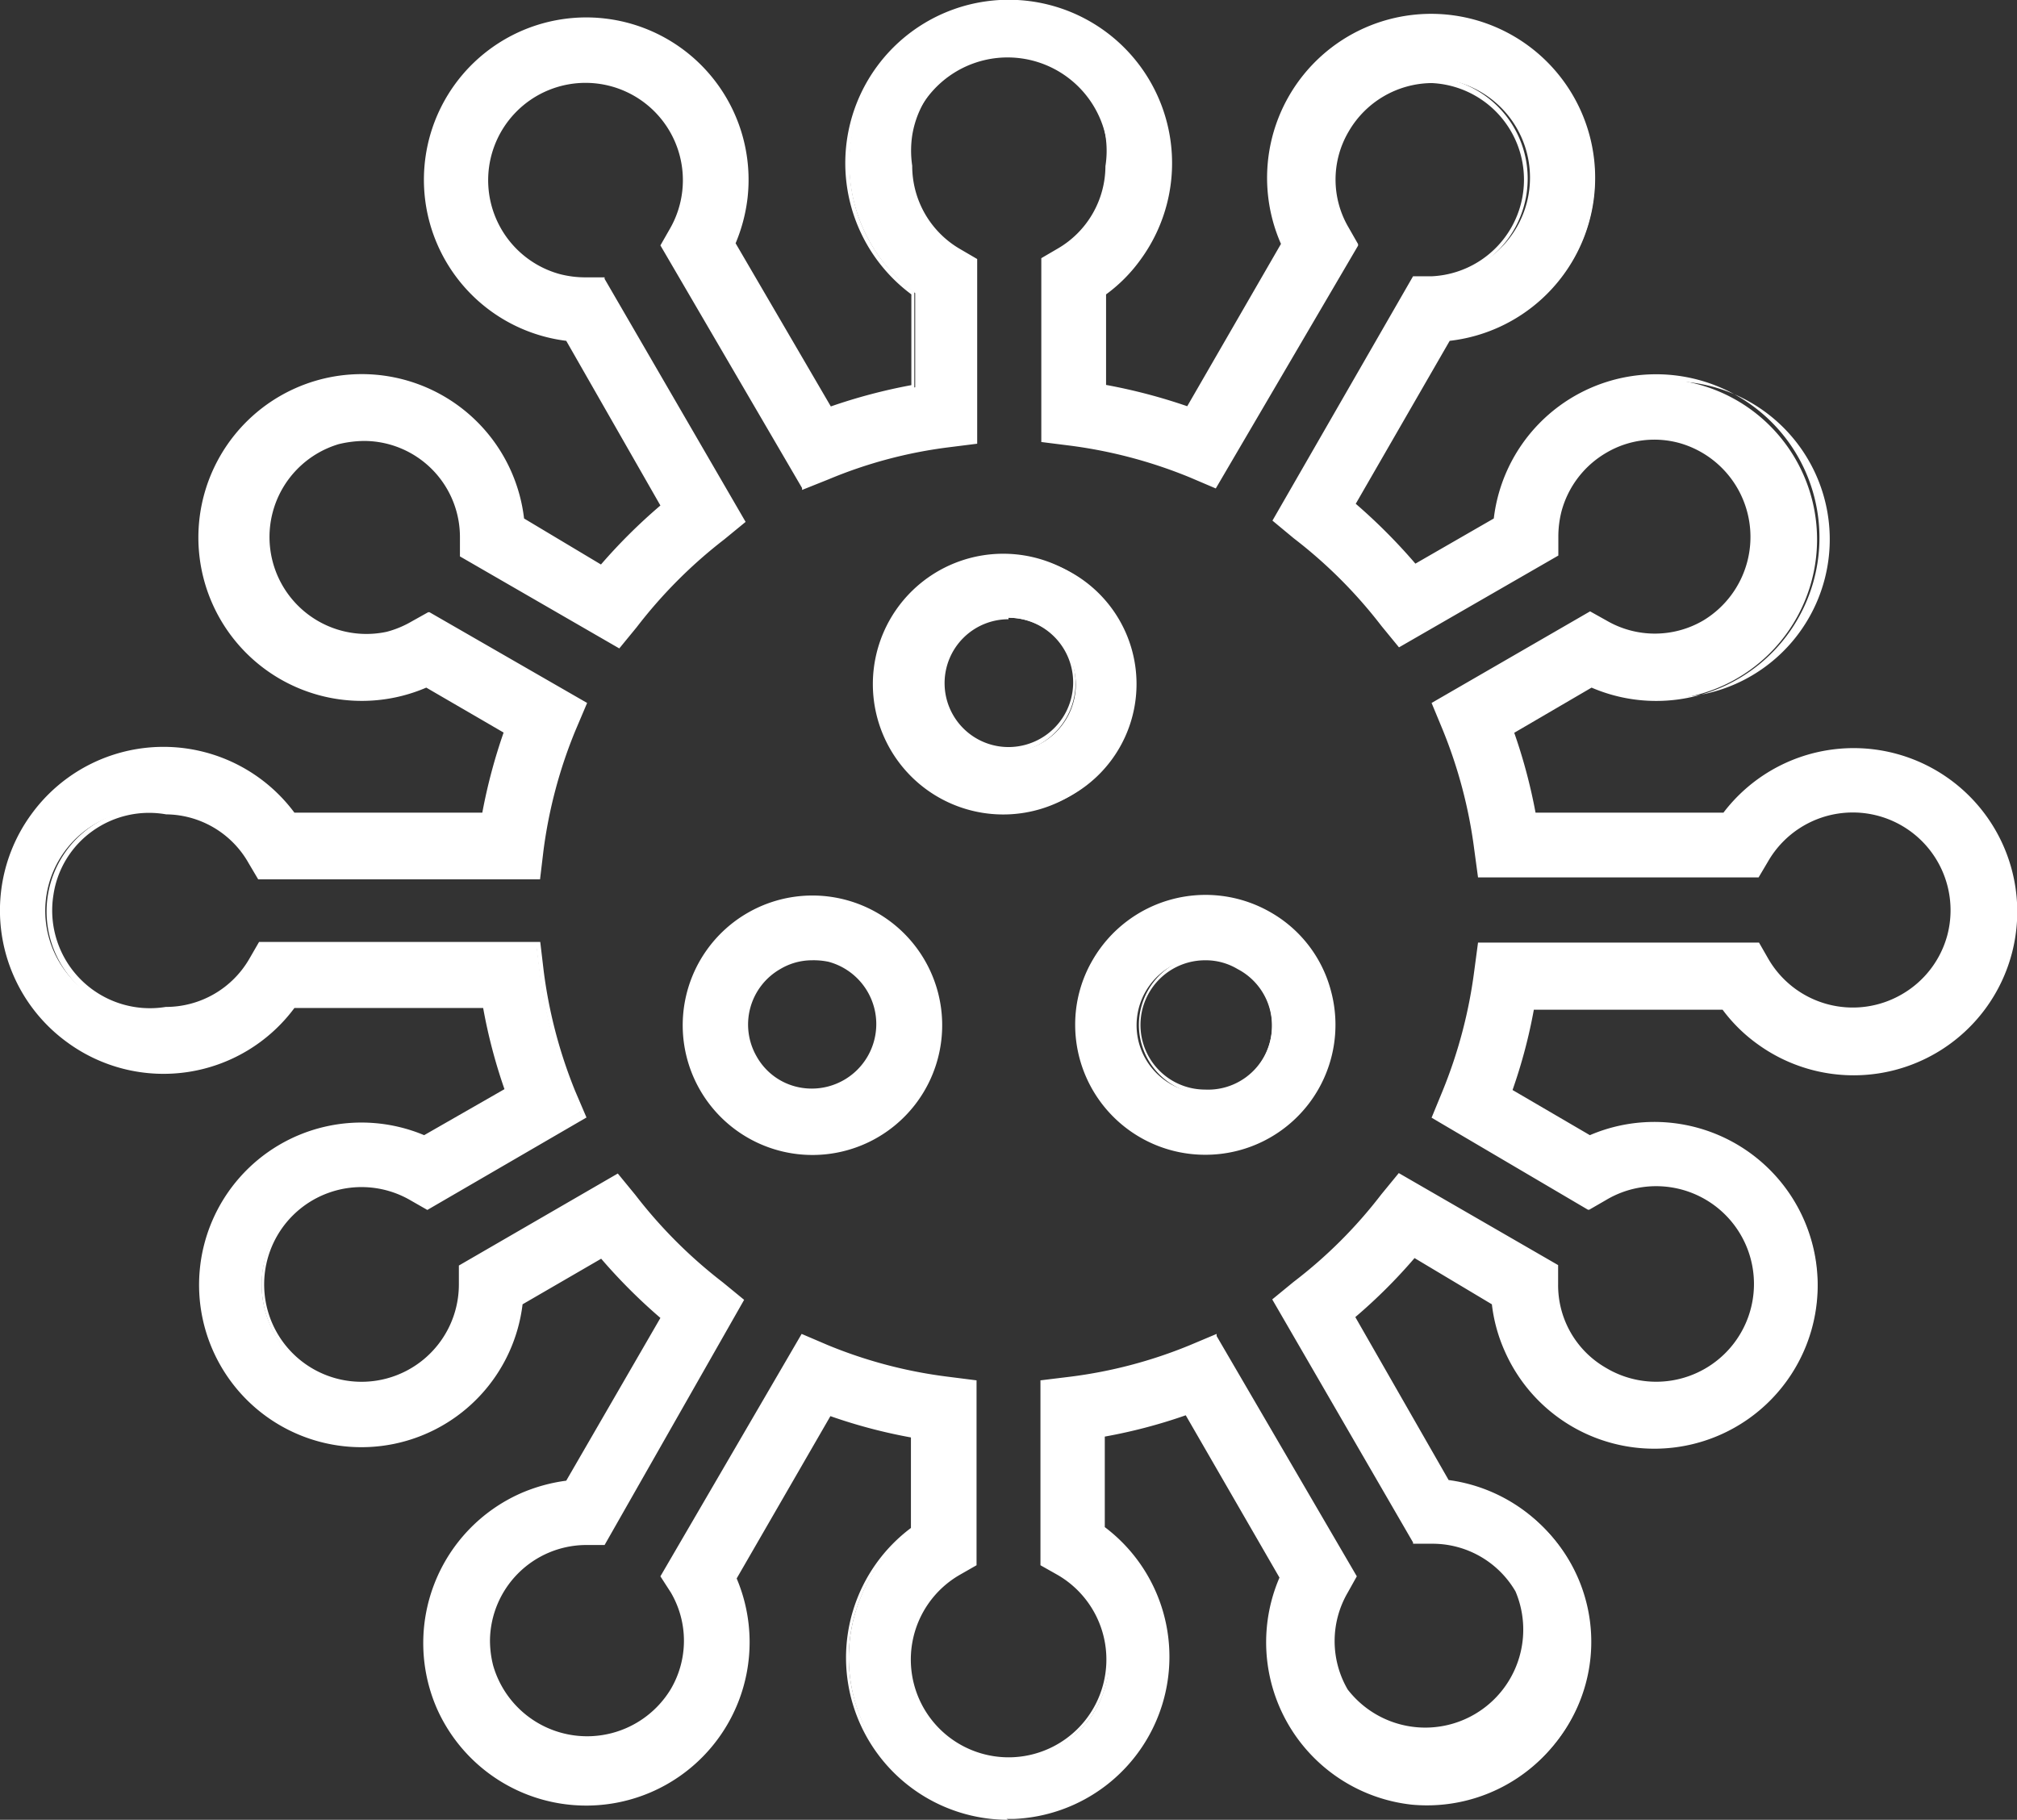
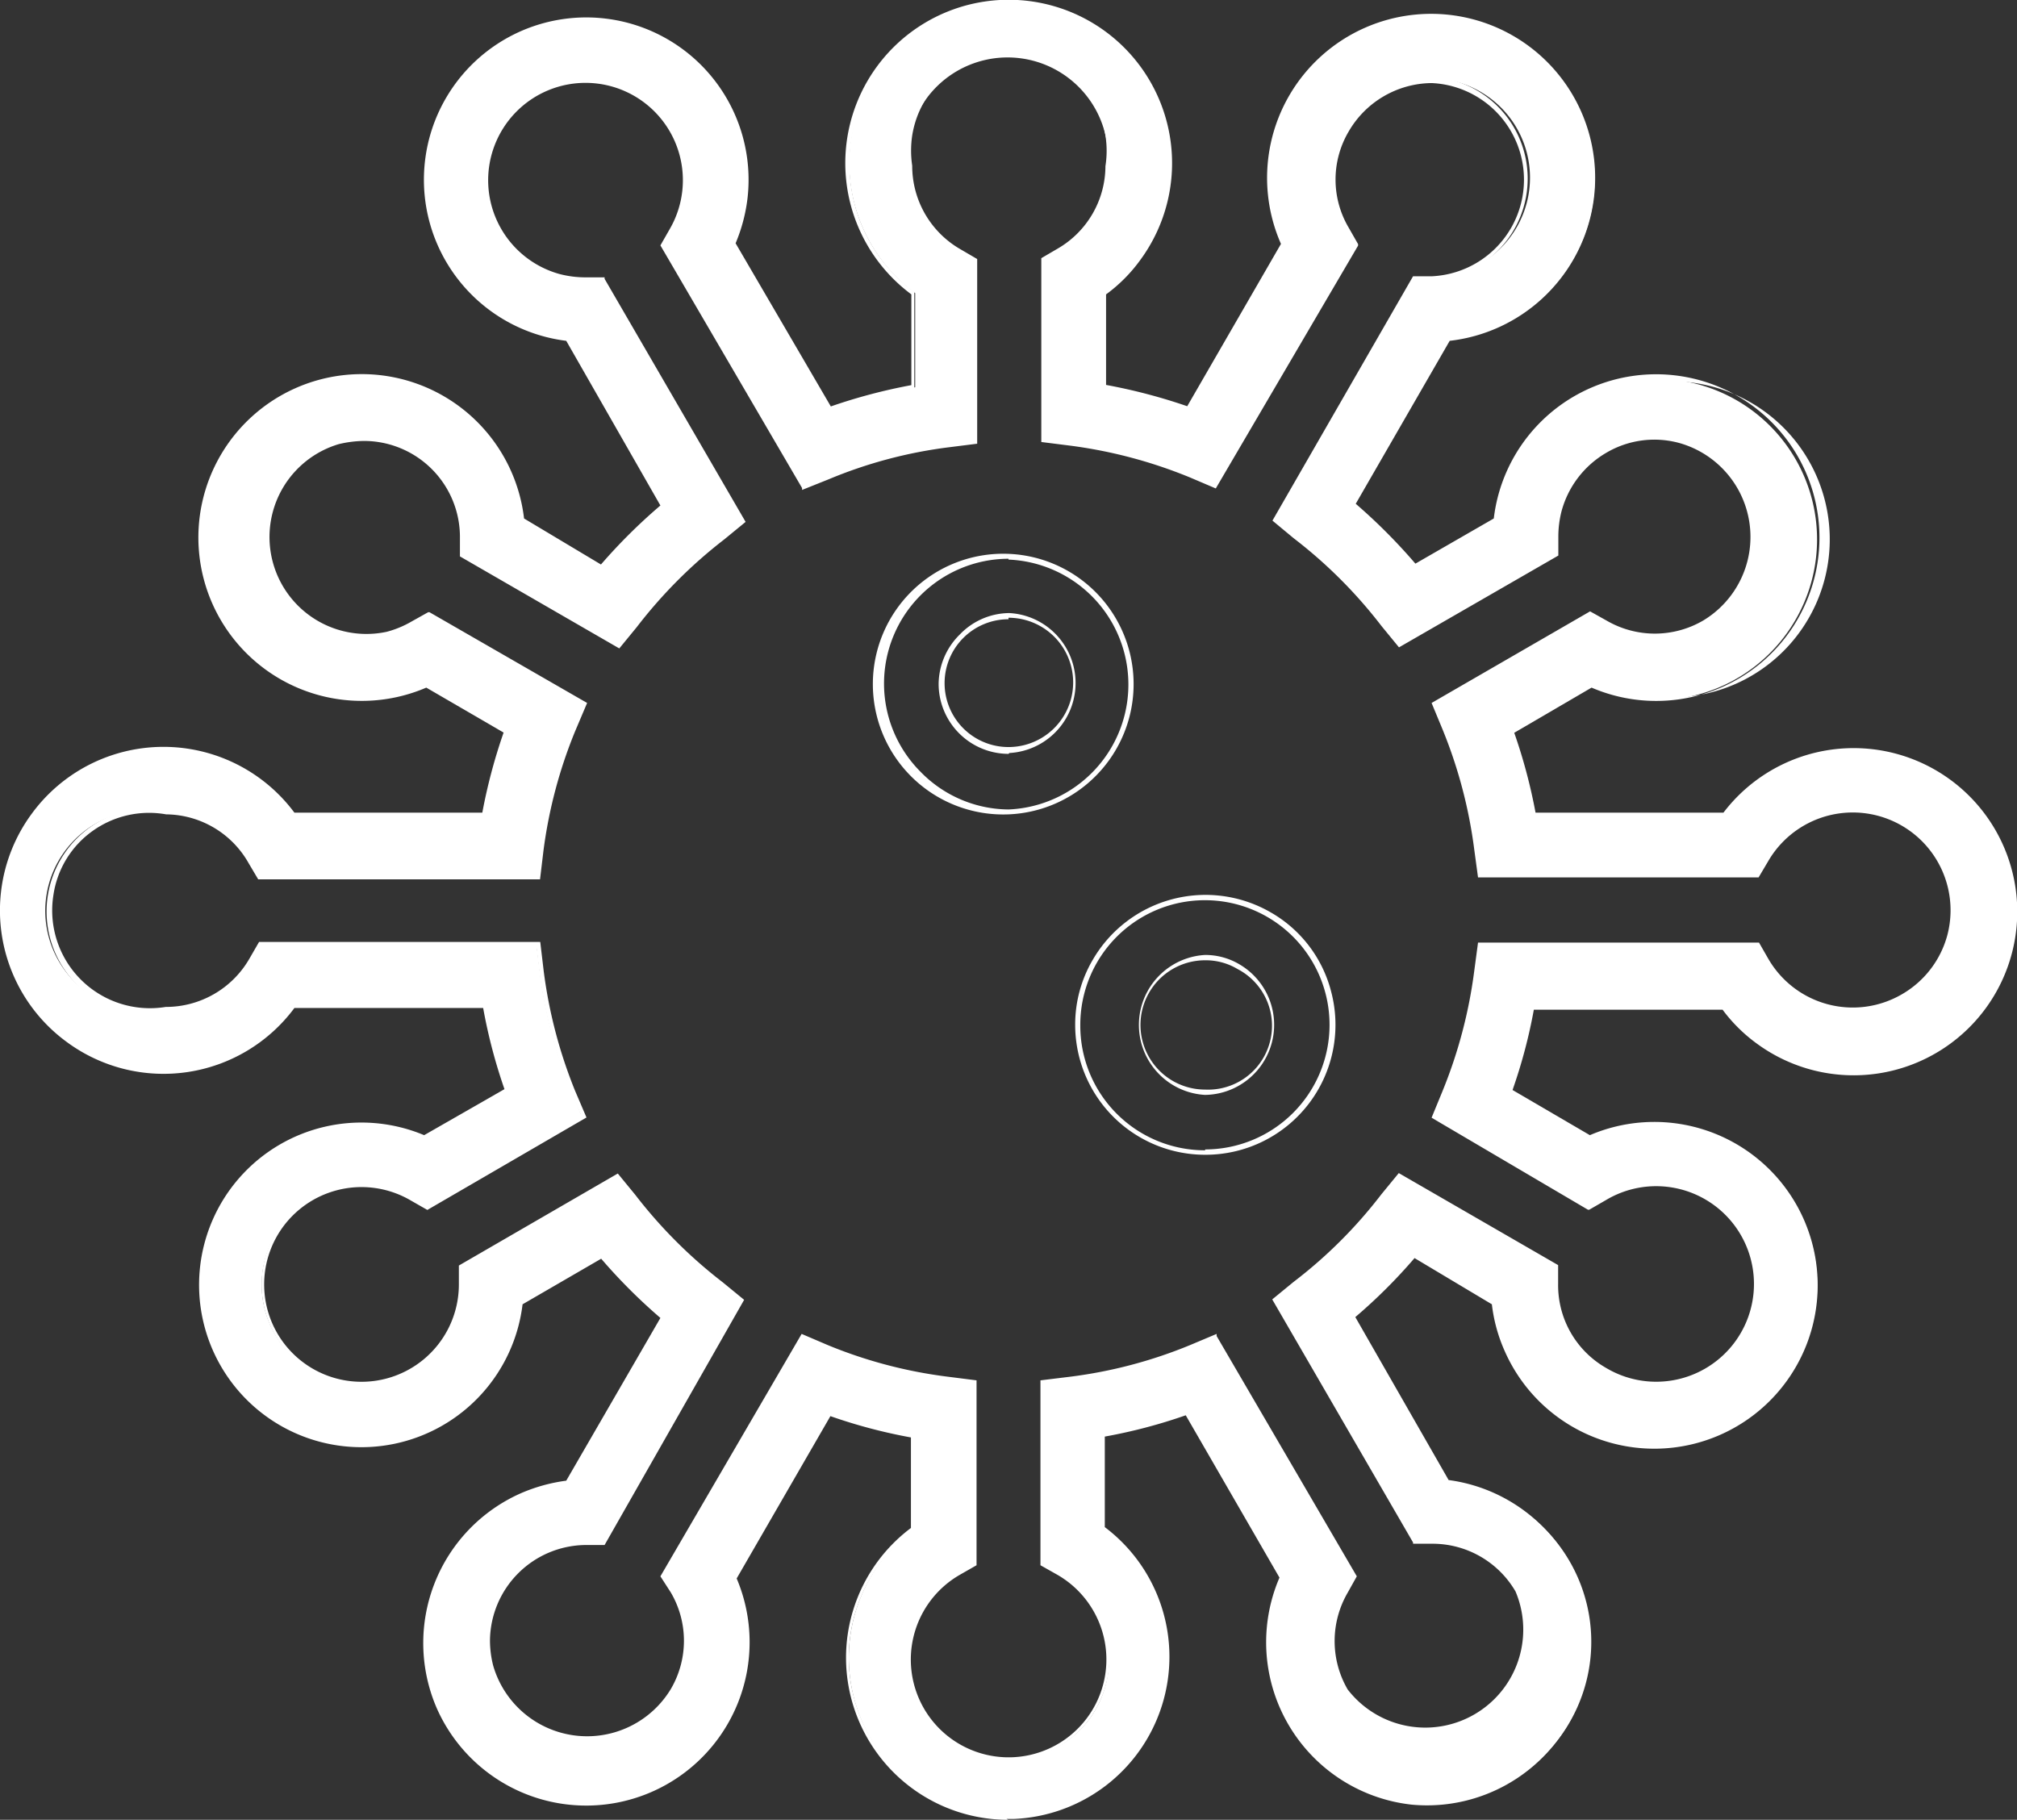
<svg xmlns="http://www.w3.org/2000/svg" viewBox="0 0 94.68 85.43">
  <rect x="0" y="0" width="94.68" height="85.43" fill="#333333" stroke="none" />
  <defs>
    <style>.cls-1{fill:#fff;}</style>
  </defs>
  <g id="Layer_2" data-name="Layer 2">
    <g id="Layer_1-2" data-name="Layer 1">
      <g id="Layer_2-2" data-name="Layer 2">
        <g id="Layer_1-2-2" data-name="Layer 1-2">
          <path class="cls-1" d="M47.35,85.31a7.49,7.49,0,0,1-4.46-13.52V67.38a27,27,0,0,1-4-1l-4.48,7.76a7.54,7.54,0,1,1-9.94-3.87,7.46,7.46,0,0,1,2.16-.59l4.5-7.79a25,25,0,0,1-2.91-2.91l-3.83,2.22a7.5,7.5,0,1,1-4.5-7.73l3.91-2.23a23.89,23.89,0,0,1-1-4h-9a7.54,7.54,0,1,1-1.63-10.55,7.63,7.63,0,0,1,1.63,1.63h9a26,26,0,0,1,1.08-4l-3.77-2.19a7.55,7.55,0,1,1,3.87-9.95,7.44,7.44,0,0,1,.59,2.22l3.75,2.26a25.88,25.88,0,0,1,2.92-2.91l-4.53-7.84A7.5,7.5,0,1,1,35,9.32a7.59,7.59,0,0,1-.57,2.15l4.53,7.76a24.69,24.69,0,0,1,4-1.05V13.76a7.55,7.55,0,1,1,10.54-1.63,7.87,7.87,0,0,1-1.63,1.63v4.42a26,26,0,0,1,4,1l4.48-7.76A7.57,7.57,0,1,1,68,15.92l-4.5,7.79a24.83,24.83,0,0,1,2.93,3l3.83-2.21a7.54,7.54,0,1,1,6.68,8.32,7.86,7.86,0,0,1-2.22-.6l-3.77,2.2a25.47,25.47,0,0,1,1,3.93h9a7.55,7.55,0,1,1,1.62,10.55,7.32,7.32,0,0,1-1.62-1.62h-9a24.74,24.74,0,0,1-1,3.95l3.77,2.2a7.54,7.54,0,1,1-3.86,9.94,7.69,7.69,0,0,1-.6-2.22L66.37,58.9a25.71,25.71,0,0,1-2.91,2.9L68,69.59a7.53,7.53,0,1,1-7.73,4.46l-4.48-7.76a24.93,24.93,0,0,1-4,1v4.41a7.49,7.49,0,0,1-4.45,13.52ZM37.68,62.78l1.14.48a21.69,21.69,0,0,0,5.66,1.49l1.24.16V73.4l-.71.41a4.71,4.71,0,1,0,6.43,1.76,4.79,4.79,0,0,0-1.76-1.76L49,73.4V64.91l1.27-.16a21.69,21.69,0,0,0,5.66-1.49l1.15-.48L63.54,74l-.39.71a4.62,4.62,0,0,0,0,4.66,4.71,4.71,0,0,0,8.09-4.71,4.61,4.61,0,0,0-4-2.32h-.81L59.88,61.06l.95-.76A22.8,22.8,0,0,0,65,56.17l.75-.94L73,59.45v.82a4.6,4.6,0,0,0,2.31,4,4.71,4.71,0,1,0,0-8.08l-.71.4-7.29-4.21.47-1.15a21.71,21.71,0,0,0,1.5-5.66l.16-1.23h13l.41.71a4.73,4.73,0,1,0,0-4.72l-.41.7h-13l-.16-1.23a21.92,21.92,0,0,0-1.5-5.66L67.35,33l7.29-4.2.71.39a4.62,4.62,0,0,0,4.66,0,4.71,4.71,0,0,0-1.13-8.56A4.65,4.65,0,0,0,73,25.17V26L65.7,30.2,65,29.26a22.85,22.85,0,0,0-4.14-4.14l-1-.76L66.37,13h.81a4.66,4.66,0,1,0-4.05-7,4.56,4.56,0,0,0,0,4.65l.39.7L57,22.77,55.9,22.3a21.71,21.71,0,0,0-5.66-1.5L49,20.64V12.2l.7-.42A4.63,4.63,0,0,0,52,7.8,4.72,4.72,0,0,0,42.7,6.34a4.47,4.47,0,0,0,0,1.46,4.62,4.62,0,0,0,2.34,4l.7.41v8.49l-1.23.16a22.11,22.11,0,0,0-5.66,1.5l-1.14.47L31.18,11.52l.41-.71A4.67,4.67,0,0,0,29.9,4.45,5.17,5.17,0,0,0,28.76,4a4.67,4.67,0,0,0-2.5,9,5.06,5.06,0,0,0,1.28.17h.81l6.51,11.32-.94.75a22.23,22.23,0,0,0-4.14,4.14l-.75.95-7.32-4.23v-.81a4.68,4.68,0,1,0-3.54,4.54,4.91,4.91,0,0,0,1.21-.5l.71-.4,7.3,4.21-.48,1.15a22.11,22.11,0,0,0-1.5,5.66l-.15,1.22H12.19l-.41-.69a4.58,4.58,0,0,0-4-2.35,4.72,4.72,0,1,0-1.52,9.31,4.84,4.84,0,0,0,1.52,0,4.65,4.65,0,0,0,4-2.34l.41-.71h13l.15,1.24a22.15,22.15,0,0,0,1.5,5.65l.48,1.15-7.32,4.25-.71-.41a4.67,4.67,0,1,0,0,8.09,4.58,4.58,0,0,0,2.31-4v-.82L29,55.25l.76,1a22.43,22.43,0,0,0,4.13,4.13l.94.75L28.3,72.4h-.81A4.65,4.65,0,0,0,22.82,77,5.06,5.06,0,0,0,23,78.26a4.72,4.72,0,0,0,8.57,1.13,4.62,4.62,0,0,0,0-4.66l-.41-.7Z" />
          <path class="cls-1" d="M47.33,85.43a7.61,7.61,0,0,1-4.57-13.7V67.48a24.76,24.76,0,0,1-3.78-1l-4.4,7.62a7.67,7.67,0,0,1-14.07,6.11A7.69,7.69,0,0,1,24.45,70.1a7.94,7.94,0,0,1,2.13-.59L31,61.87a26.06,26.06,0,0,1-2.78-2.78l-3.69,2.14a7.62,7.62,0,1,1-4.62-7.94l3.77-2.16a25.13,25.13,0,0,1-1-3.81H13.82a7.65,7.65,0,0,1-10.68,1.6A7.65,7.65,0,0,1,1.49,38.2a7.66,7.66,0,0,1,12.33-.05h8.82a25.86,25.86,0,0,1,1-3.76l-3.63-2.11a7.67,7.67,0,1,1,4.59-7.94l3.61,2.16A26,26,0,0,1,31,23.73L26.58,16a7.62,7.62,0,1,1,8.51-6.7,7.81,7.81,0,0,1-.56,2.12L39,19.08a26,26,0,0,1,3.78-1V13.82A7.67,7.67,0,1,1,53.53,12.2a7.28,7.28,0,0,1-1.61,1.62v4.25a26.36,26.36,0,0,1,3.81,1l4.4-7.62A7.7,7.7,0,1,1,68.05,16l-4.41,7.65a26.53,26.53,0,0,1,2.8,2.81l3.68-2.12a7.67,7.67,0,1,1,12.42,6.88,7.67,7.67,0,0,1-7.83,1.06l-3.63,2.12a25.46,25.46,0,0,1,1,3.75h8.82A7.68,7.68,0,1,1,82.48,49a7.45,7.45,0,0,1-1.62-1.6H72a24.64,24.64,0,0,1-1,3.77l3.63,2.12a7.67,7.67,0,1,1-4,10.13,7.49,7.49,0,0,1-.6-2.19L66.4,59.06a25.08,25.08,0,0,1-2.78,2.77L68,69.48a7.67,7.67,0,0,1-1.72,15.24,7.67,7.67,0,0,1-6.22-10.66l-4.4-7.62a24.7,24.7,0,0,1-3.8,1v4.25a7.62,7.62,0,0,1-4.29,13.7l0,0h-.32ZM38.87,66.18l.1,0a25.39,25.39,0,0,0,3.94,1l.1,0v4.58l0,0A7.37,7.37,0,0,0,47,85.18l0,0h.31a7.36,7.36,0,0,0,4.37-13.29l0,0V67.23l.1,0a23.92,23.92,0,0,0,4-1l.1,0,4.56,7.91,0,0a7.34,7.34,0,0,0-.59,2.19A7.42,7.42,0,0,0,74.52,77.9a7.44,7.44,0,0,0-6.58-8.18h-.06l0-.06L63.3,61.77l.08-.06a25.62,25.62,0,0,0,2.9-2.9l.06-.08,4,2.31v.06a7.41,7.41,0,0,0,10.36,6,7.42,7.42,0,0,0-6-13.59l0,0-.06,0-3.86-2.25,0-.1a25.87,25.87,0,0,0,1-3.93l0-.11H81l0,0a7.31,7.31,0,0,0,1.59,1.6A7.42,7.42,0,1,0,81,38.39l0,0H71.83l0-.1a24.23,24.23,0,0,0-1-3.92l0-.1L74.69,32l.06,0a7.55,7.55,0,0,0,2.19.58A7.42,7.42,0,1,0,78.55,17.9a7.43,7.43,0,0,0-8.19,6.57v.06l-4,2.3-.07-.08a23.77,23.77,0,0,0-2.91-2.94l-.08-.07,0-.09L67.9,15.8H68a7.38,7.38,0,1,0-7.58-4.39l0,.06,0,0-4.53,7.86-.1,0a26.05,26.05,0,0,0-4-1l-.11,0V13.7l0,0a7.42,7.42,0,1,0-8.76,0l0,0v4.58l-.1,0A24.35,24.35,0,0,0,39,19.35l-.1,0,0-.08-4.57-7.82,0-.06a7,7,0,0,0,.57-2.11,7.37,7.37,0,1,0-8.16,6.49h.06l0,.06,4.58,7.93-.08.07a24.74,24.74,0,0,0-2.9,2.89l-.07.08-3.9-2.34v-.07a7.5,7.5,0,0,0-.59-2.18A7.42,7.42,0,1,0,20,32l.06,0L24,34.28l0,.1a25.27,25.27,0,0,0-1.08,3.92l0,.1H13.69l0,0a7.58,7.58,0,0,0-1.6-1.6,7.42,7.42,0,1,0,1.6,10.38l0-.06h9.2l0,.11a26.05,26.05,0,0,0,1,4l0,.1-4.05,2.31-.06,0a7.37,7.37,0,1,0,4.42,7.6v-.07l4-2.3.07.08a25.53,25.53,0,0,0,2.9,2.89l.08.07-4.58,7.94h-.06a7.43,7.43,0,0,0-5.94,10.36,7.42,7.42,0,0,0,13.59-6l0-.06,0,0Zm8.48,16.57a5.19,5.19,0,0,1-1.29-.17A4.85,4.85,0,0,1,45,73.7l.64-.37V65l-1.13-.14a22.44,22.44,0,0,1-5.69-1.5l-1-.44L31.29,74l.37.64a4.77,4.77,0,0,1,0,4.79,4.8,4.8,0,0,1-9-2.43,4.78,4.78,0,0,1,4.77-4.75h.76l6.42-11.17-.86-.68a22.39,22.39,0,0,1-4.15-4.16L29,55.42l-7.16,4.13v.75a4.76,4.76,0,0,1-2.38,4.15,4.79,4.79,0,1,1,0-8.3l.65.37,7.16-4.17-.44-1a22.77,22.77,0,0,1-1.51-5.69l-.13-1.13H12.3l-.38.65a4.75,4.75,0,0,1-4.12,2.4,5,5,0,0,1-1.54,0A4.84,4.84,0,0,1,7.82,38a4.74,4.74,0,0,1,4.07,2.41l.37.64H25.15l.13-1.12a22.46,22.46,0,0,1,1.51-5.69l.44-1-7.14-4.12-.65.36a4.66,4.66,0,0,1-1.24.52,4.81,4.81,0,0,1-5.84-3.46,4.81,4.81,0,0,1,3.46-5.83,4.45,4.45,0,0,1,1.26-.16,4.76,4.76,0,0,1,4.75,4.79V26L29,30.14l.69-.86a22.39,22.39,0,0,1,4.15-4.16l.86-.68L28.28,13.27h-.74a4.91,4.91,0,0,1-1.31-.17,4.72,4.72,0,0,1-2.89-2.26,4.79,4.79,0,0,1,5.45-7A4.61,4.61,0,0,1,30,4.35a4.77,4.77,0,0,1,1.73,6.52l-.37.65L37.76,22.7l1-.43a22,22,0,0,1,5.69-1.51l1.13-.15v-8.3L45,11.93a4.76,4.76,0,0,1-2.4-4.13,5.24,5.24,0,0,1,0-1.48,4.85,4.85,0,0,1,5.53-4,4.84,4.84,0,0,1,4,5.53,4.74,4.74,0,0,1-2.36,4.07l-.65.38v8.26l1.13.14A22.46,22.46,0,0,1,56,22.18l1,.43,6.42-11.2L63,10.77A4.7,4.7,0,0,1,63,6,4.81,4.81,0,0,1,67.14,3.6h0a4.79,4.79,0,0,1,0,9.57h-.74L60,24.33l.86.69a22.76,22.76,0,0,1,4.16,4.16l.68.86L72.9,25.9v-.73a4.84,4.84,0,0,1,.16-1.26,4.77,4.77,0,0,1,5.85-3.37,4.84,4.84,0,0,1,1.17,8.79,4.77,4.77,0,0,1-4.79,0L74.65,29l-7.14,4.12.43,1a22.35,22.35,0,0,1,1.51,5.69l.14,1.11H82.43l.37-.63A4.84,4.84,0,0,1,91.67,44a4.84,4.84,0,0,1-2.26,2.94,4.85,4.85,0,0,1-6.61-1.77l-.37-.65H69.59l-.14,1.13a22.46,22.46,0,0,1-1.51,5.69l-.43,1,7.13,4.13.65-.37a4.84,4.84,0,1,1,0,8.3,4.73,4.73,0,0,1-2.37-4.15v-.75l-7.17-4.13-.69.86A21.8,21.8,0,0,1,60.9,60.4l-.85.69,6.41,11.16h.74A4.82,4.82,0,1,1,63,74.68L63.4,74,57,62.94l-1,.44a22.44,22.44,0,0,1-5.69,1.5L49.09,65v8.31l.65.37a4.85,4.85,0,0,1-2.39,9ZM37.63,62.62l1.24.53a21.85,21.85,0,0,0,5.63,1.48l1.34.17v8.68l-.77.44a4.59,4.59,0,1,0,4.55,0l-.78-.44V64.8l1.39-.17a21.89,21.89,0,0,0,5.62-1.48l1.26-.53,0,.1L63.69,74l-.43.77a4.52,4.52,0,0,0,0,4.54,4.6,4.6,0,0,0,7.88-4.6,4.51,4.51,0,0,0-3.89-2.24h-.92l0-.06L59.72,61l1-.82a22,22,0,0,0,4.12-4.11l.82-1,7.48,4.32v.89a4.47,4.47,0,0,0,2.24,3.93,4.59,4.59,0,1,0,0-7.87l-.78.45-.06,0L67.2,52.47l.51-1.24A22.51,22.51,0,0,0,69.2,45.6l.18-1.35H82.57L83,45a4.58,4.58,0,0,0,6.27,1.68,4.57,4.57,0,0,0,2.14-2.78A4.59,4.59,0,0,0,83,40.43l-.45.76H69.38l-.18-1.33a22.4,22.4,0,0,0-1.49-5.63L67.2,33l7.44-4.3.77.43a4.5,4.5,0,0,0,4.54,0,4.58,4.58,0,0,0-1.11-8.33,4.44,4.44,0,0,0-3.43.45A4.54,4.54,0,0,0,73.3,24a4.79,4.79,0,0,0-.15,1.19v.89l-7.48,4.31-.82-1a22.32,22.32,0,0,0-4.12-4.12l-1-.83,6.6-11.47h.88a4.54,4.54,0,0,0,0-9.07h0a4.55,4.55,0,0,0-3.9,2.27,4.44,4.44,0,0,0,0,4.52l.44.77,0,.07L57.07,22.93l-1.22-.52a22.32,22.32,0,0,0-5.62-1.49l-1.35-.17V12.12l.77-.45A4.49,4.49,0,0,0,51.89,7.8a4.59,4.59,0,1,0-9.07-1.44,4.83,4.83,0,0,0,0,1.42,4.51,4.51,0,0,0,2.28,3.93l.77.45v8.67L44.52,21A21.51,21.51,0,0,0,38.9,22.5L37.65,23l0-.09L31,11.52l.44-.77a4.57,4.57,0,1,0-5.19,2.11,4.76,4.76,0,0,0,1.25.16h.88l0,.07L35,24.5l-1,.82a22.58,22.58,0,0,0-4.11,4.12l-.82,1-7.48-4.32v-.88a4.51,4.51,0,0,0-4.5-4.54,5.31,5.31,0,0,0-1.19.15,4.55,4.55,0,0,0,2.25,8.81,4.68,4.68,0,0,0,1.18-.49l.77-.43.06,0,7.4,4.26L27,34.32a22.32,22.32,0,0,0-1.49,5.62l-.16,1.34H12.12l-.45-.76A4.49,4.49,0,0,0,7.8,38.23,4.56,4.56,0,0,0,4.36,39a4.49,4.49,0,0,0-1.85,3,4.59,4.59,0,0,0,5.27,5.27A4.52,4.52,0,0,0,11.71,45l.45-.78h13.2l.16,1.35A22.51,22.51,0,0,0,27,51.22l.53,1.24L20.06,56.8l-.77-.44a4.57,4.57,0,1,0,2.25,3.94v-.89L29,55.09l.82,1a22.53,22.53,0,0,0,4.11,4.11l1,.82L28.38,72.53h-.91A4.53,4.53,0,0,0,23,77a4.79,4.79,0,0,0,.15,1.19,4.59,4.59,0,0,0,8.34,1.1,4.48,4.48,0,0,0,0-4.53L31,74,31,74Z" />
-           <path class="cls-1" d="M47.35,38.11a6,6,0,1,1,6-6h0A6,6,0,0,1,47.35,38.11Zm0-9.14a3.16,3.16,0,1,0,3.15,3.17v0A3.16,3.16,0,0,0,47.35,29Z" />
          <path class="cls-1" d="M47.34,38.23a6.12,6.12,0,1,1,0-12.23h0a6.12,6.12,0,0,1,0,12.23h0Zm0-12h0a5.86,5.86,0,0,0-4.13,10A5.82,5.82,0,0,0,47.34,38h0a5.87,5.87,0,0,0,0-11.73Zm0,9.16h0a3.29,3.29,0,0,1-3.28-3.29,3.3,3.3,0,0,1,1-2.32,3.25,3.25,0,0,1,2.32-1h0a3.29,3.29,0,0,1,0,6.57Zm0-6.32a3,3,0,0,0-3,3,3,3,0,0,0,3,3h0a3,3,0,0,0,0-6.07h0Z" />
-           <path class="cls-1" d="M56.56,54.09a6,6,0,1,1,3-11.16h0a6,6,0,0,1-3,11.16Zm0-9.14a3.18,3.18,0,1,0,1.57.43h0A3.12,3.12,0,0,0,56.58,45Z" />
          <path class="cls-1" d="M56.57,54.21h0a6.1,6.1,0,0,1-6.1-6.09,6,6,0,0,1,.83-3.07,6.12,6.12,0,0,1,8.33-2.23,6,6,0,0,1,2.85,3.71,6.1,6.1,0,0,1-5.9,7.68Zm0-.25h0a5.85,5.85,0,1,0-5.86-5.84A5.85,5.85,0,0,0,56.57,54Zm0-2.56h0a3.29,3.29,0,0,1,0-6.57h0a3.14,3.14,0,0,1,1.61.44,3.29,3.29,0,0,1-1.64,6.13Zm0-6.32a3,3,0,0,0,0,6.07h0a3,3,0,0,0,1.52-5.66,2.91,2.91,0,0,0-1.49-.41h0Z" />
-           <path class="cls-1" d="M38.12,54.09a6,6,0,1,1,3-.79A5.91,5.91,0,0,1,38.12,54.09Zm0-9.14a3.05,3.05,0,0,0-1.56.43h0a3.13,3.13,0,0,0-1.16,4.29h0a3,3,0,0,0,1.88,1.47,3.15,3.15,0,0,0,1.63-6.09A3.68,3.68,0,0,0,38.1,45Z" />
-           <path class="cls-1" d="M38.12,54.22h0a6.09,6.09,0,0,1-3-11.38,6.09,6.09,0,1,1,3,11.38Zm0-11.94a5.85,5.85,0,0,0,0,11.69,5.87,5.87,0,0,0,5.64-4.32,5.86,5.86,0,0,0-4.12-7.17A5.76,5.76,0,0,0,38.1,42.28Zm0,9.1a3.32,3.32,0,0,1-.83-.11,3.17,3.17,0,0,1-2-1.53,3.27,3.27,0,0,1,2.8-4.91h0a3.22,3.22,0,0,1,2.8,1.64,3.27,3.27,0,0,1-1.18,4.45A3.26,3.26,0,0,1,38.09,51.38Zm0-6.3a2.91,2.91,0,0,0-1.49.41,3,3,0,0,0-1.11,4.11A2.94,2.94,0,0,0,37.32,51a3,3,0,0,0,1.57-5.85A3.4,3.4,0,0,0,38.11,45.08Z" />
        </g>
      </g>
    </g>
  </g>
</svg>